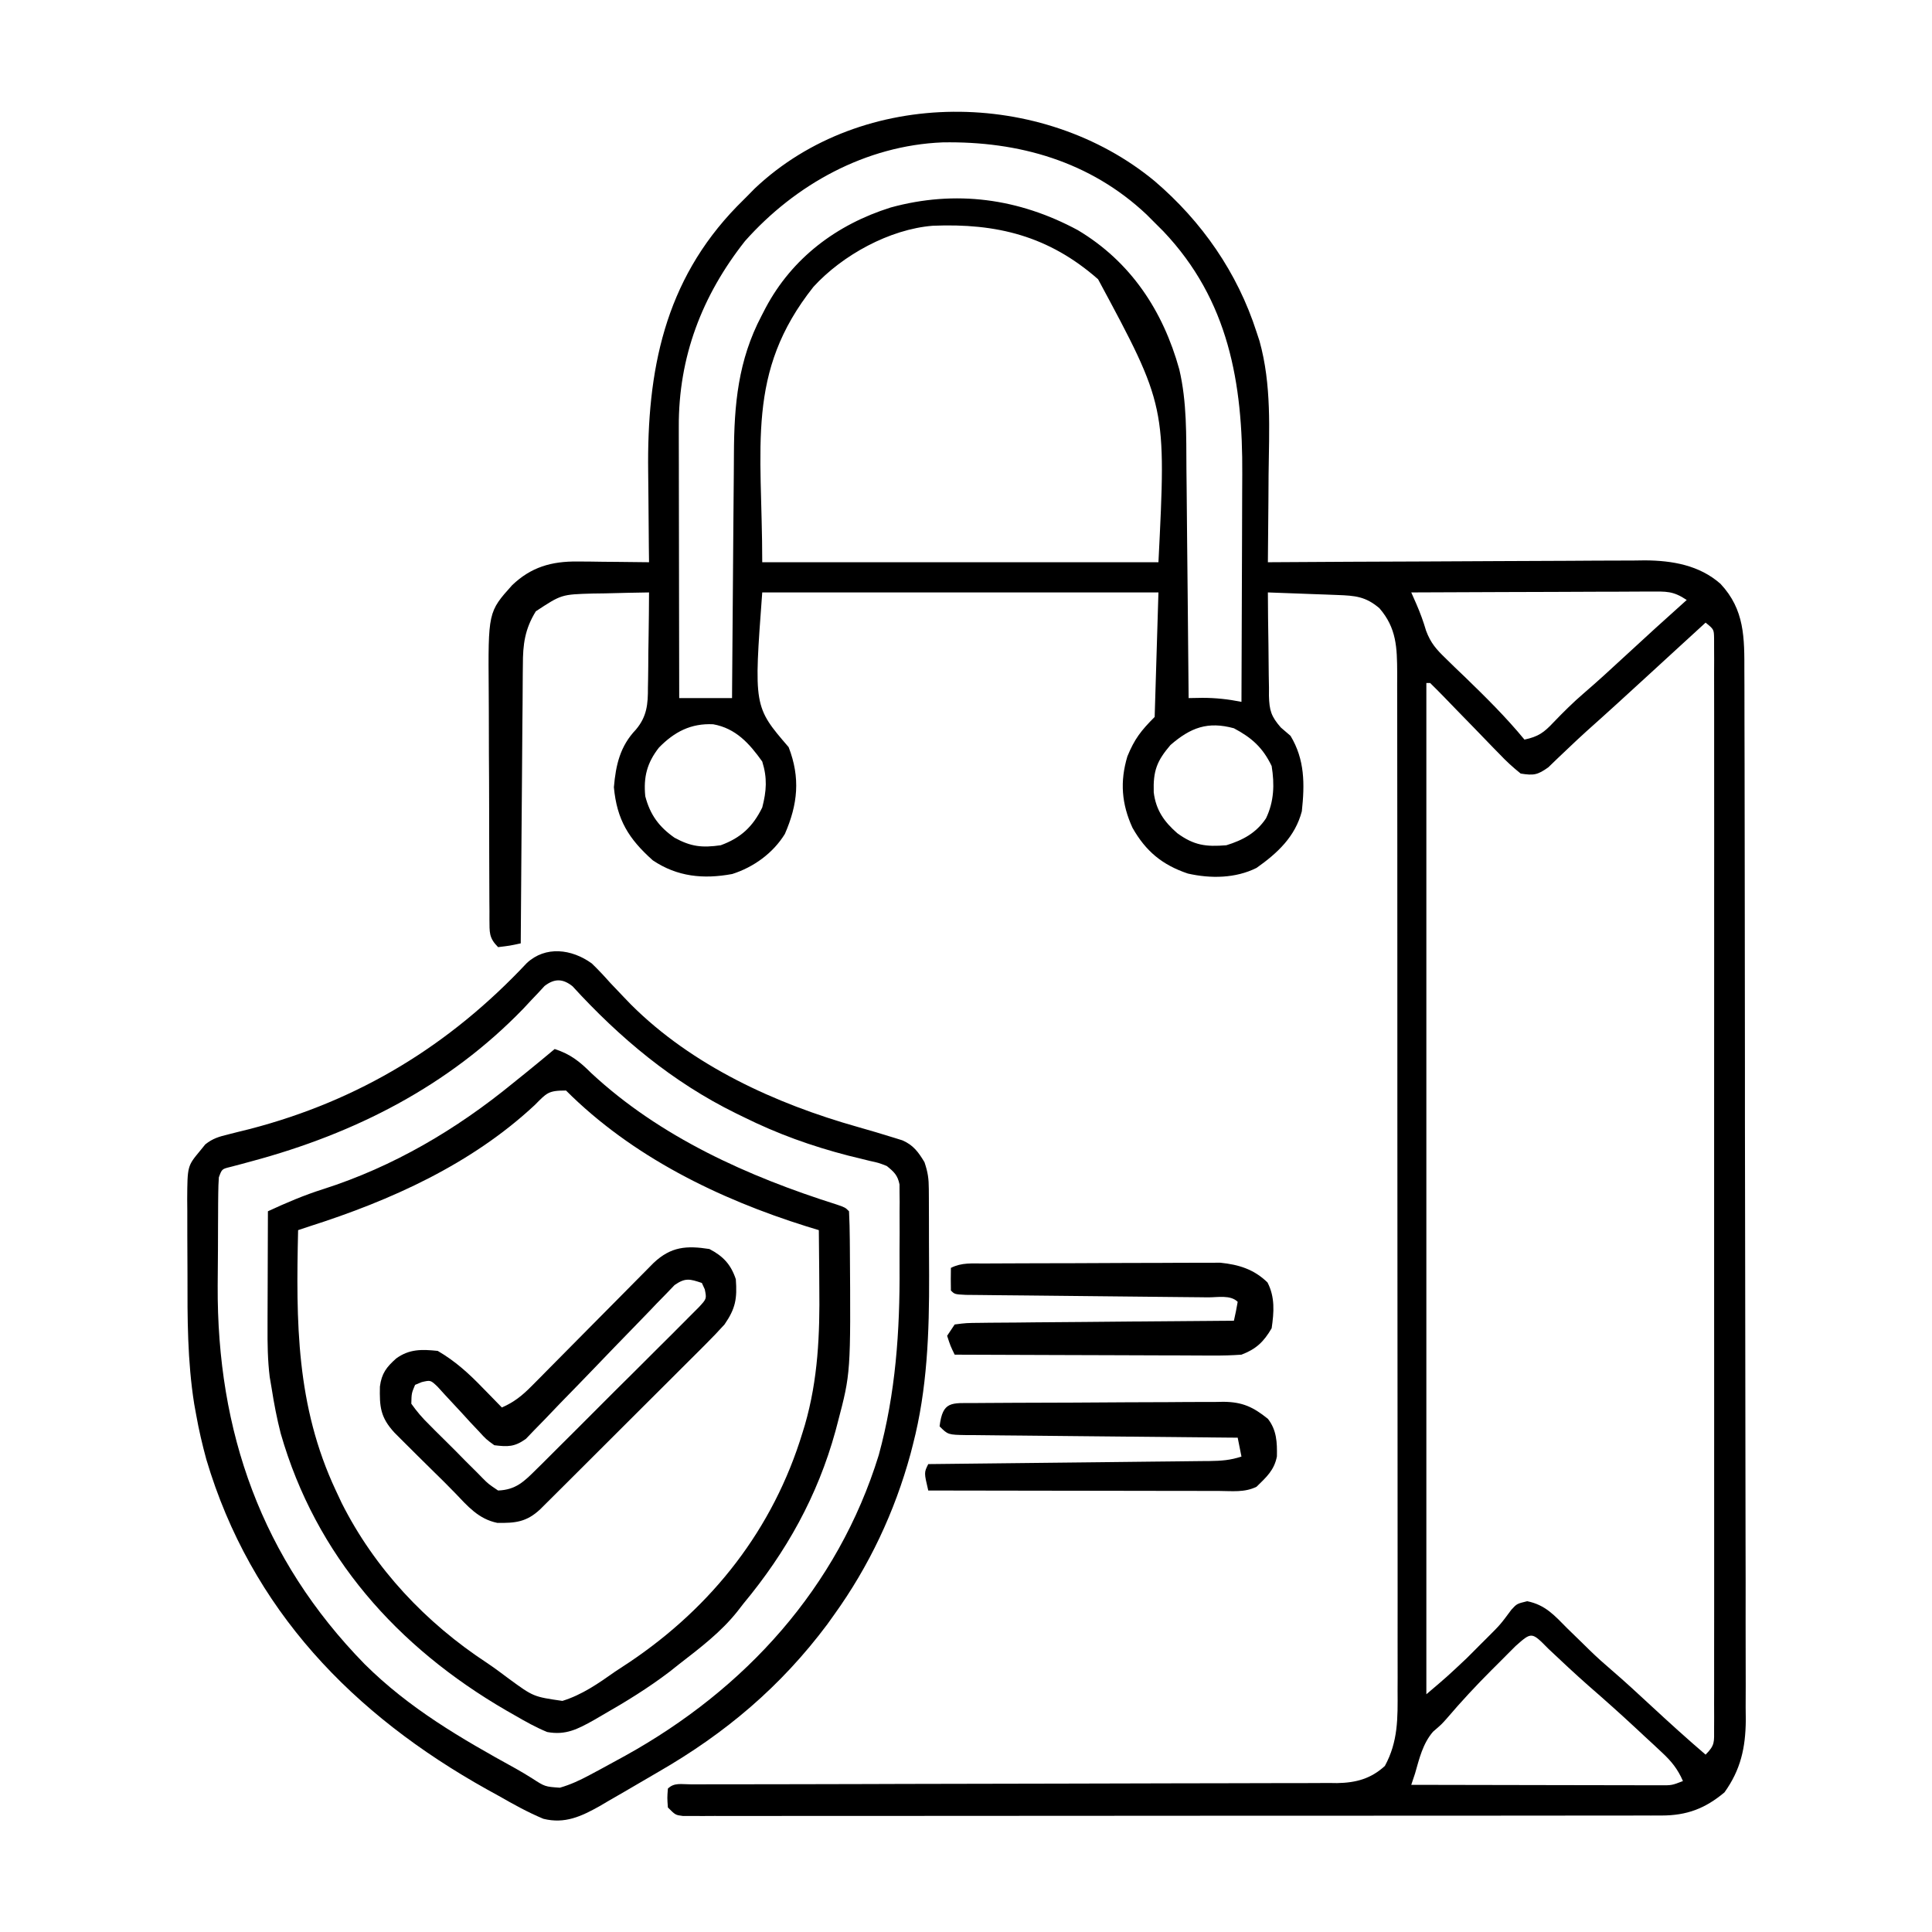
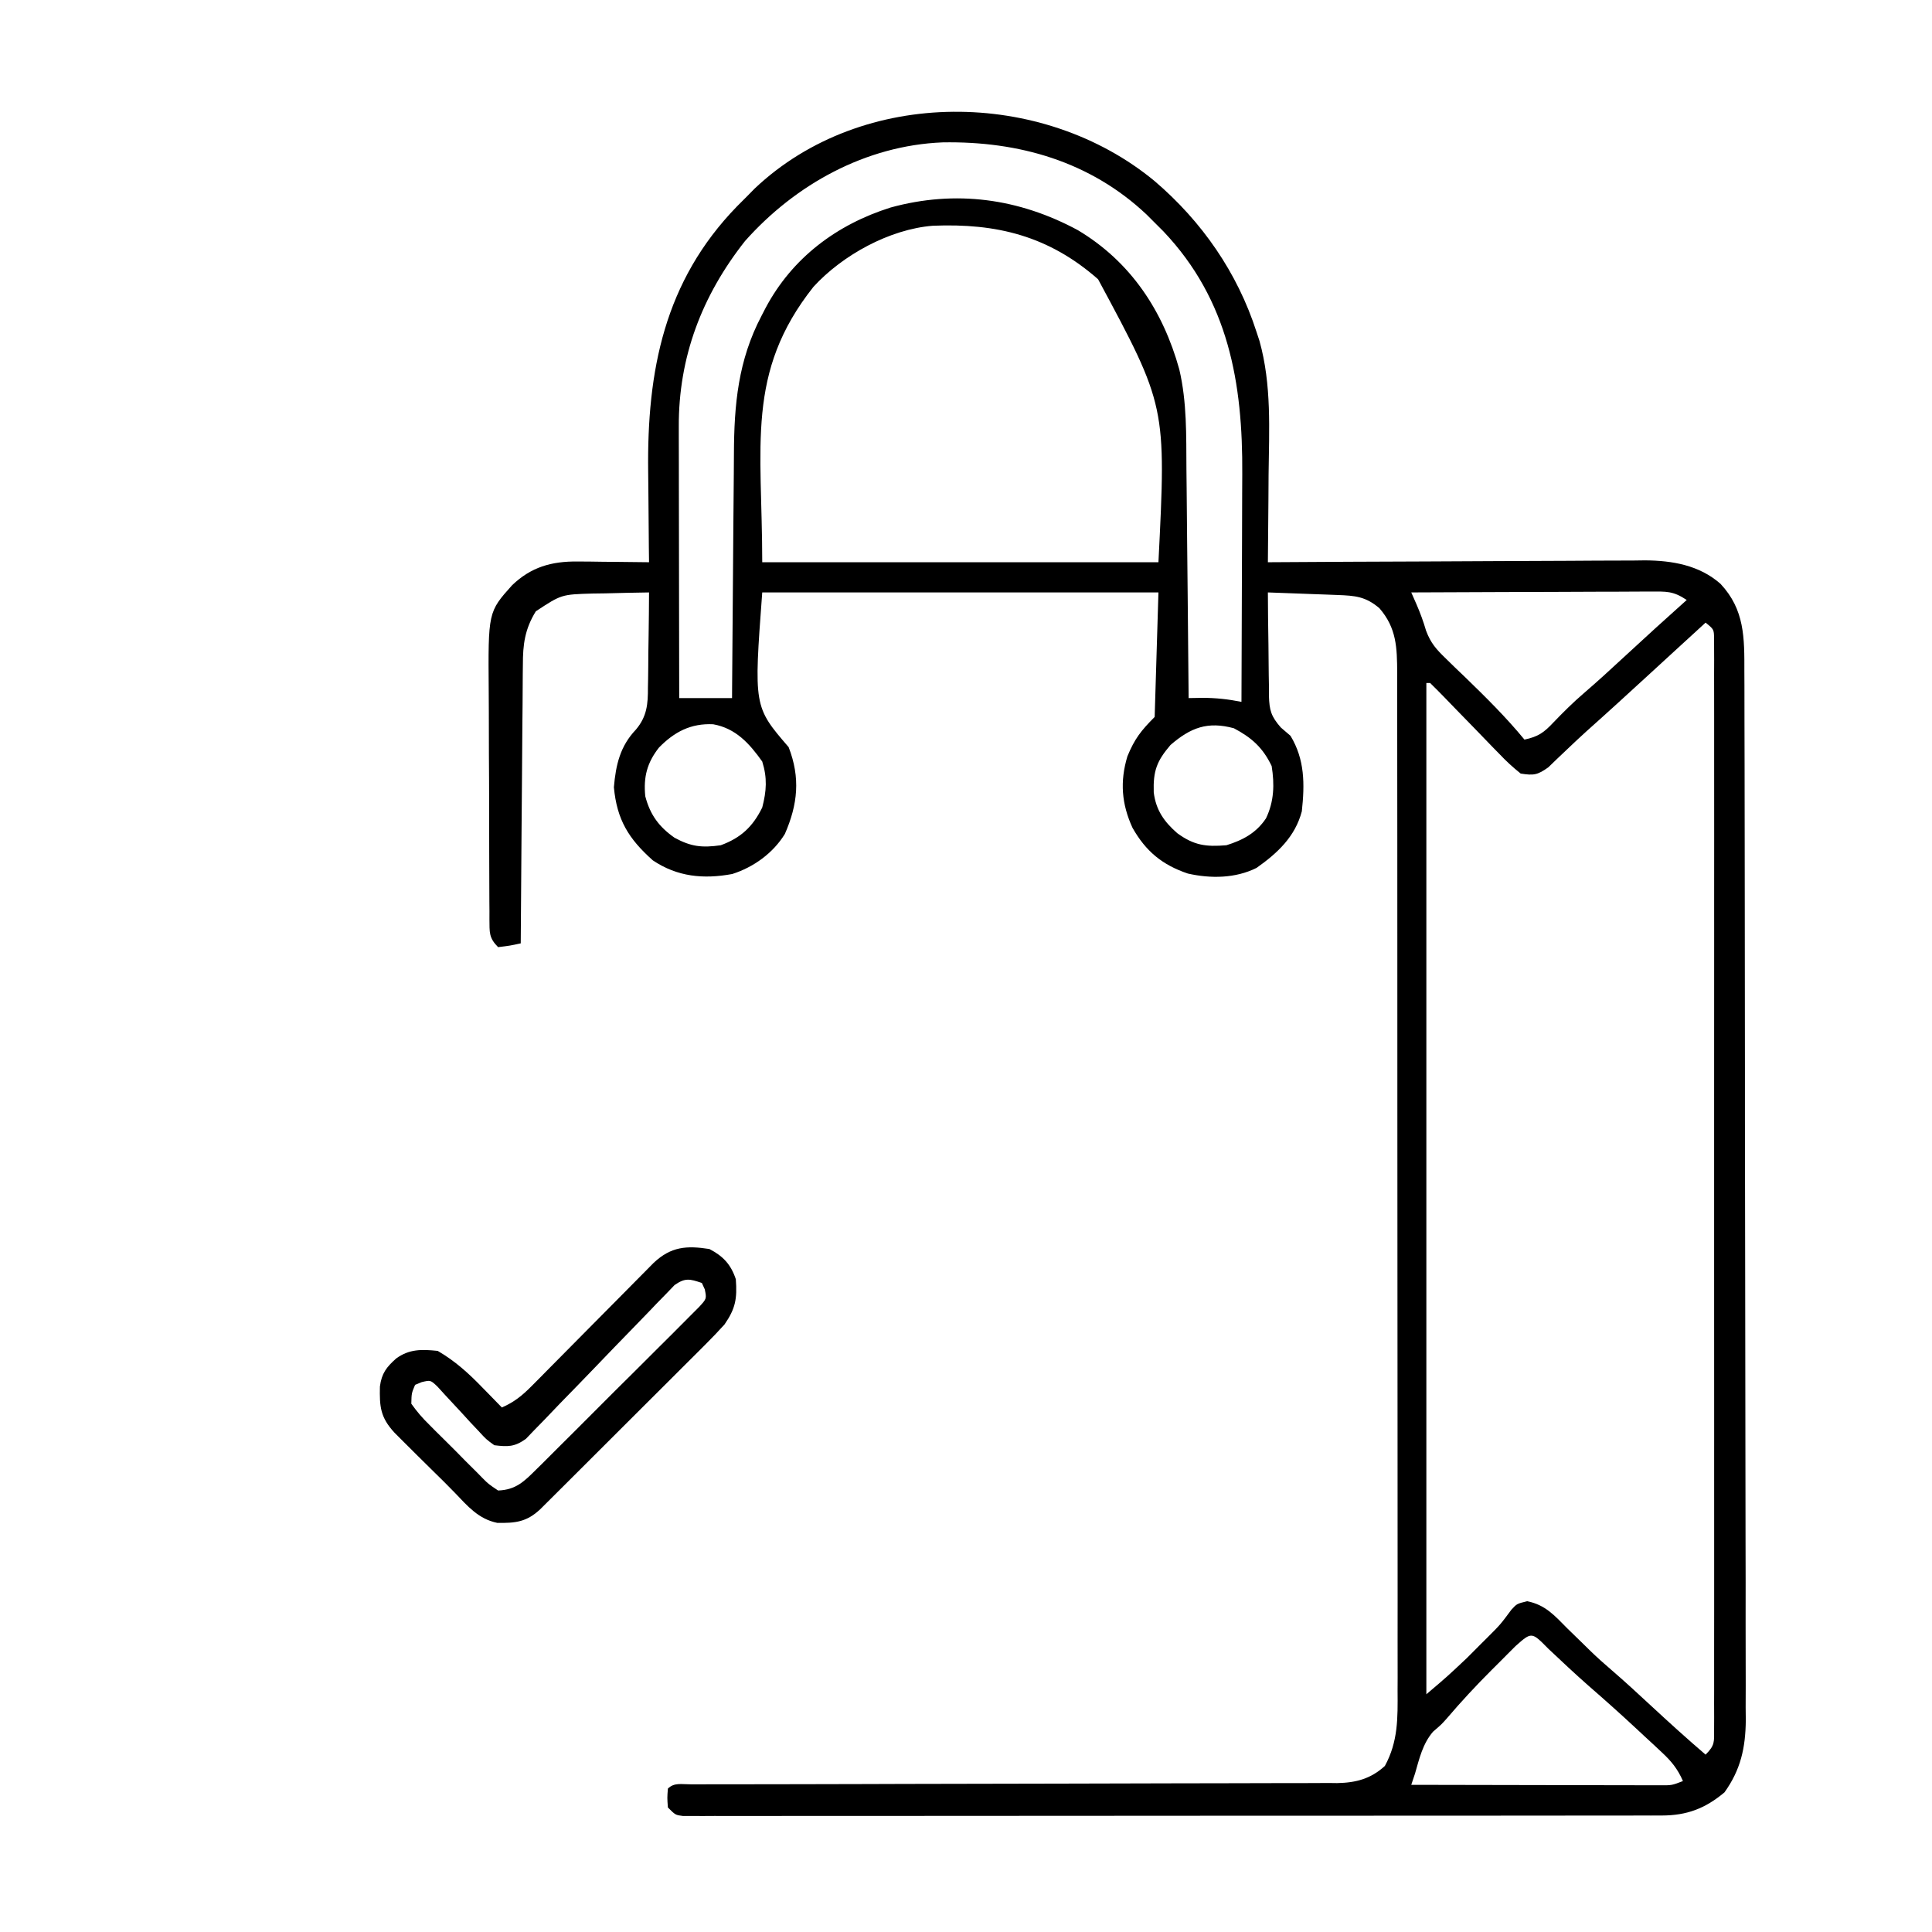
<svg xmlns="http://www.w3.org/2000/svg" width="150" height="150" viewBox="0 0 150 150" fill="none">
  <path d="M89.648 14.062C93.314 17.195 96.075 21.164 97.559 25.781C97.634 26.008 97.709 26.235 97.786 26.469C98.737 29.877 98.533 33.352 98.492 36.859C98.488 37.519 98.484 38.179 98.48 38.84C98.471 40.444 98.456 42.048 98.438 43.652C98.598 43.651 98.758 43.65 98.924 43.649C102.836 43.623 106.749 43.604 110.662 43.592C112.554 43.585 114.447 43.577 116.339 43.564C118.166 43.551 119.994 43.544 121.821 43.541C122.517 43.539 123.213 43.535 123.909 43.528C124.886 43.52 125.863 43.519 126.841 43.519C127.126 43.515 127.412 43.511 127.706 43.507C129.83 43.519 131.937 43.879 133.579 45.328C135.463 47.338 135.437 49.525 135.432 52.15C135.433 52.507 135.435 52.864 135.437 53.232C135.44 54.221 135.441 55.21 135.441 56.2C135.442 57.267 135.445 58.335 135.449 59.403C135.455 61.736 135.458 64.07 135.459 66.403C135.46 67.861 135.462 69.318 135.464 70.776C135.47 74.814 135.475 78.852 135.476 82.889C135.476 83.147 135.476 83.406 135.476 83.672C135.476 84.195 135.476 84.719 135.476 85.243C135.476 85.502 135.476 85.762 135.476 86.03C135.476 86.421 135.476 86.421 135.476 86.819C135.477 91.035 135.485 95.251 135.496 99.467C135.507 103.798 135.513 108.129 135.513 112.46C135.513 114.89 135.516 117.321 135.524 119.752C135.532 121.821 135.534 123.891 135.529 125.961C135.527 127.016 135.527 128.072 135.534 129.127C135.541 130.273 135.537 131.418 135.532 132.564C135.536 132.895 135.539 133.227 135.543 133.568C135.521 135.698 135.147 137.404 133.887 139.16C132.386 140.416 130.964 140.954 129.011 140.956C128.601 140.957 128.601 140.957 128.183 140.958C127.883 140.958 127.584 140.958 127.276 140.957C126.957 140.958 126.638 140.958 126.309 140.959C125.238 140.961 124.166 140.961 123.094 140.96C122.327 140.961 121.56 140.962 120.793 140.963C118.924 140.966 117.055 140.967 115.186 140.967C113.667 140.967 112.149 140.968 110.63 140.969C106.328 140.971 102.025 140.972 97.723 140.972C97.491 140.972 97.259 140.972 97.02 140.972C96.787 140.972 96.555 140.972 96.316 140.972C92.548 140.972 88.781 140.975 85.013 140.979C81.147 140.983 77.281 140.985 73.415 140.985C71.243 140.985 69.071 140.986 66.9 140.989C64.859 140.992 62.819 140.992 60.778 140.99C60.027 140.989 59.276 140.99 58.525 140.992C57.504 140.994 56.483 140.993 55.462 140.99C55.162 140.992 54.861 140.993 54.551 140.995C54.279 140.994 54.007 140.992 53.727 140.991C53.373 140.991 53.373 140.991 53.013 140.991C52.441 140.918 52.441 140.918 51.855 140.332C51.8 139.581 51.8 139.581 51.855 138.867C52.341 138.382 52.924 138.537 53.572 138.534C53.778 138.535 53.983 138.535 54.194 138.536C54.411 138.535 54.627 138.534 54.85 138.534C55.581 138.532 56.313 138.532 57.044 138.533C57.566 138.532 58.088 138.531 58.61 138.53C59.737 138.527 60.864 138.526 61.991 138.525C63.774 138.523 65.557 138.518 67.339 138.513C67.949 138.511 68.559 138.509 69.168 138.507C69.627 138.506 69.627 138.506 70.094 138.504C74.246 138.492 78.397 138.482 82.549 138.479C85.347 138.476 88.145 138.47 90.943 138.458C92.424 138.453 93.905 138.449 95.386 138.45C96.78 138.452 98.175 138.448 99.569 138.44C100.08 138.438 100.591 138.437 101.103 138.44C101.802 138.442 102.501 138.438 103.2 138.431C103.401 138.434 103.602 138.436 103.81 138.439C105.28 138.414 106.433 138.103 107.52 137.109C108.554 135.215 108.522 133.392 108.508 131.27C108.509 130.922 108.51 130.575 108.512 130.216C108.514 129.256 108.512 128.296 108.509 127.336C108.506 126.299 108.509 125.262 108.511 124.225C108.514 122.195 108.512 120.165 108.508 118.135C108.504 115.771 108.505 113.406 108.505 111.042C108.506 106.823 108.503 102.605 108.497 98.386C108.491 94.293 108.489 90.201 108.491 86.108C108.493 81.649 108.493 77.191 108.489 72.732C108.489 72.257 108.489 71.781 108.488 71.306C108.488 71.072 108.488 70.838 108.488 70.597C108.487 68.949 108.487 67.301 108.487 65.653C108.488 63.645 108.486 61.637 108.482 59.63C108.48 58.605 108.479 57.581 108.48 56.556C108.481 55.446 108.478 54.336 108.475 53.226C108.476 52.902 108.477 52.578 108.478 52.244C108.467 50.283 108.434 48.764 107.098 47.223C106.026 46.308 105.209 46.247 103.845 46.196C103.53 46.184 103.216 46.172 102.892 46.159C102.564 46.148 102.236 46.136 101.898 46.124C101.567 46.111 101.235 46.099 100.894 46.086C100.075 46.055 99.256 46.025 98.438 45.996C98.443 47.346 98.458 48.696 98.482 50.046C98.489 50.505 98.493 50.964 98.495 51.423C98.498 52.084 98.51 52.745 98.523 53.406C98.522 53.712 98.522 53.712 98.52 54.024C98.554 55.158 98.688 55.615 99.443 56.483C99.691 56.696 99.939 56.909 100.195 57.129C101.309 58.972 101.302 60.876 101.074 62.988C100.559 64.956 99.184 66.237 97.559 67.383C95.923 68.201 93.994 68.223 92.223 67.822C90.232 67.151 88.955 66.087 87.927 64.27C87.079 62.422 86.942 60.678 87.53 58.724C88.085 57.376 88.576 56.737 89.648 55.664C89.745 52.474 89.842 49.283 89.941 45.996C79.79 45.996 69.639 45.996 59.18 45.996C58.52 54.862 58.52 54.862 61.23 58.008C62.152 60.396 61.941 62.444 60.938 64.746C60.026 66.232 58.516 67.328 56.849 67.858C54.619 68.271 52.588 68.076 50.684 66.797C48.807 65.124 47.896 63.647 47.662 61.12C47.813 59.375 48.146 57.933 49.373 56.644C50.228 55.629 50.312 54.672 50.305 53.377C50.309 53.165 50.314 52.953 50.318 52.735C50.331 52.063 50.333 51.392 50.336 50.72C50.343 50.262 50.35 49.805 50.358 49.347C50.376 48.23 50.386 47.113 50.391 45.996C49.255 46.011 48.12 46.039 46.985 46.069C46.664 46.073 46.344 46.078 46.013 46.082C43.59 46.152 43.59 46.152 41.602 47.461C40.748 48.845 40.593 50.033 40.596 51.623C40.593 51.858 40.59 52.093 40.587 52.334C40.578 53.105 40.575 53.875 40.573 54.645C40.568 55.182 40.562 55.718 40.557 56.254C40.543 57.661 40.534 59.068 40.526 60.476C40.518 61.913 40.504 63.351 40.491 64.788C40.466 67.606 40.446 70.424 40.43 73.242C39.587 73.425 39.587 73.425 38.672 73.535C37.944 72.807 38.013 72.378 38 71.384C38 71.166 38.001 70.948 38.001 70.724C37.999 70.494 37.997 70.264 37.995 70.028C37.989 69.265 37.988 68.502 37.987 67.74C37.986 67.209 37.984 66.678 37.982 66.147C37.978 65.032 37.977 63.917 37.977 62.802C37.977 61.379 37.969 59.956 37.959 58.533C37.953 57.435 37.952 56.337 37.952 55.239C37.951 54.715 37.949 54.191 37.944 53.667C37.896 47.515 37.896 47.515 39.762 45.434C41.233 44.027 42.817 43.574 44.84 43.595C45.165 43.597 45.49 43.599 45.824 43.601C46.326 43.608 46.326 43.608 46.838 43.616C47.18 43.618 47.521 43.621 47.873 43.624C48.712 43.63 49.551 43.64 50.391 43.652C50.386 43.286 50.381 42.92 50.377 42.543C50.361 41.163 50.351 39.783 50.342 38.402C50.338 37.809 50.332 37.216 50.324 36.623C50.225 28.792 51.572 21.833 57.223 16.02C57.482 15.761 57.741 15.502 58.008 15.234C58.2 15.038 58.393 14.842 58.592 14.64C66.973 6.708 80.953 6.866 89.648 14.062ZM57.844 18.714C54.498 22.952 52.674 27.725 52.701 33.146C52.701 33.375 52.701 33.604 52.701 33.84C52.701 34.589 52.703 35.339 52.706 36.089C52.706 36.611 52.707 37.134 52.707 37.657C52.708 39.027 52.711 40.397 52.714 41.767C52.717 43.167 52.719 44.568 52.72 45.968C52.723 48.712 52.728 51.455 52.734 54.199C54.088 54.199 55.441 54.199 56.836 54.199C56.838 53.91 56.839 53.62 56.841 53.322C56.858 50.581 56.879 47.84 56.905 45.099C56.918 43.69 56.93 42.282 56.937 40.873C56.945 39.511 56.957 38.149 56.972 36.787C56.977 36.27 56.98 35.752 56.982 35.235C56.997 31.399 57.308 27.976 59.125 24.518C59.281 24.216 59.281 24.216 59.44 23.909C61.5 20.032 64.945 17.437 69.141 16.113C74.191 14.725 79.103 15.4 83.683 17.869C87.786 20.318 90.299 24.13 91.559 28.676C92.158 31.221 92.096 33.805 92.114 36.404C92.119 36.918 92.125 37.433 92.131 37.948C92.146 39.293 92.157 40.639 92.168 41.985C92.18 43.361 92.195 44.738 92.21 46.115C92.238 48.81 92.263 51.504 92.285 54.199C92.811 54.19 92.811 54.19 93.347 54.181C94.389 54.179 95.363 54.287 96.387 54.492C96.4 51.665 96.411 48.838 96.417 46.011C96.42 44.697 96.424 43.384 96.431 42.071C96.437 40.8 96.441 39.529 96.442 38.258C96.443 37.777 96.445 37.296 96.449 36.815C96.494 29.741 95.397 23.308 90.325 17.961C90.102 17.738 89.878 17.515 89.648 17.285C89.44 17.077 89.232 16.869 89.018 16.654C84.64 12.53 79.095 10.95 73.183 11.054C67.222 11.296 61.758 14.31 57.844 18.714ZM63.16 22.265C57.87 28.936 59.18 34.624 59.18 43.652C69.331 43.652 79.482 43.652 89.941 43.652C90.549 31.524 90.549 31.524 85.254 21.68C81.422 18.313 77.376 17.322 72.422 17.527C69.073 17.793 65.413 19.803 63.16 22.265ZM109.57 45.996C109.703 46.298 109.836 46.6 109.973 46.911C110.272 47.6 110.508 48.247 110.721 48.971C111.084 49.934 111.511 50.411 112.248 51.122C112.61 51.476 112.61 51.476 112.98 51.838C113.232 52.079 113.485 52.321 113.745 52.569C115.36 54.134 116.929 55.685 118.359 57.422C119.433 57.194 119.875 56.875 120.63 56.067C121.381 55.287 122.133 54.538 122.955 53.833C124.021 52.916 125.056 51.969 126.086 51.013C127.697 49.521 129.32 48.045 130.957 46.582C129.884 45.867 129.375 45.925 128.096 45.929C127.896 45.929 127.695 45.929 127.489 45.929C126.828 45.93 126.167 45.934 125.506 45.939C125.048 45.94 124.589 45.941 124.131 45.941C122.924 45.944 121.718 45.949 120.511 45.956C119.28 45.962 118.049 45.965 116.817 45.967C114.402 45.974 111.986 45.984 109.57 45.996ZM132.422 48.34C132.065 48.667 131.708 48.995 131.351 49.322C131.035 49.611 130.72 49.9 130.404 50.189C129.6 50.926 128.796 51.663 127.993 52.401C126.396 53.868 124.797 55.331 123.178 56.773C122.672 57.231 122.173 57.698 121.679 58.171C121.424 58.413 121.168 58.656 120.905 58.905C120.676 59.126 120.448 59.347 120.212 59.574C119.373 60.171 119.078 60.219 118.066 60.059C117.446 59.562 116.936 59.093 116.396 58.52C116.242 58.364 116.089 58.208 115.931 58.047C115.443 57.549 114.96 57.046 114.478 56.543C113.99 56.041 113.501 55.539 113.011 55.038C112.707 54.726 112.404 54.413 112.103 54.099C111.752 53.737 111.395 53.381 111.035 53.027C110.938 53.027 110.842 53.027 110.742 53.027C110.742 78.937 110.742 104.848 110.742 131.543C112.343 130.184 112.343 130.184 113.86 128.757C114.034 128.583 114.209 128.409 114.388 128.23C114.65 127.966 114.65 127.966 114.917 127.698C115.096 127.52 115.275 127.342 115.459 127.159C116.487 126.134 116.487 126.134 117.348 124.972C117.773 124.512 117.773 124.512 118.572 124.318C119.989 124.604 120.696 125.428 121.692 126.434C122.084 126.816 122.476 127.197 122.868 127.578C123.146 127.85 123.146 127.85 123.429 128.129C123.98 128.666 124.549 129.176 125.134 129.675C126.17 130.567 127.172 131.492 128.174 132.422C129.569 133.716 130.977 134.991 132.422 136.23C133.162 135.49 133.081 135.245 133.082 134.22C133.084 133.765 133.084 133.765 133.086 133.302C133.085 132.967 133.084 132.631 133.082 132.286C133.083 131.932 133.084 131.577 133.085 131.212C133.087 130.226 133.086 129.24 133.084 128.254C133.083 127.191 133.085 126.129 133.087 125.066C133.089 122.984 133.089 120.901 133.087 118.819C133.086 117.127 133.086 115.435 133.086 113.743C133.086 113.382 133.086 113.382 133.086 113.014C133.087 112.526 133.087 112.037 133.087 111.549C133.089 106.965 133.087 102.382 133.084 97.798C133.081 93.861 133.082 89.925 133.084 85.988C133.087 81.421 133.089 76.854 133.087 72.287C133.087 71.801 133.086 71.314 133.086 70.827C133.086 70.588 133.086 70.349 133.086 70.102C133.085 68.411 133.086 66.72 133.088 65.03C133.089 62.971 133.089 60.911 133.086 58.852C133.084 57.8 133.084 56.749 133.086 55.698C133.088 54.56 133.085 53.422 133.082 52.284C133.084 51.949 133.085 51.614 133.086 51.268C133.085 50.965 133.083 50.663 133.082 50.35C133.081 50.088 133.081 49.825 133.081 49.554C133.066 48.863 133.066 48.863 132.422 48.34ZM51.16 58.044C50.235 59.225 49.952 60.327 50.098 61.816C50.472 63.253 51.157 64.189 52.368 65.039C53.65 65.74 54.51 65.832 55.957 65.625C57.509 65.059 58.446 64.192 59.18 62.695C59.514 61.41 59.58 60.399 59.18 59.125C58.185 57.725 57.124 56.545 55.371 56.232C53.637 56.148 52.353 56.822 51.16 58.044ZM90.875 57.843C89.818 59.082 89.523 59.842 89.576 61.518C89.745 62.898 90.386 63.803 91.406 64.691C92.705 65.638 93.629 65.755 95.215 65.625C96.5 65.227 97.532 64.672 98.291 63.538C98.922 62.227 98.96 60.893 98.731 59.473C98.044 58.047 97.193 57.28 95.801 56.543C93.771 55.989 92.445 56.483 90.875 57.843ZM117.67 127.798C117.469 127.999 117.268 128.2 117.06 128.407C116.743 128.727 116.743 128.727 116.418 129.053C116.213 129.257 116.008 129.461 115.797 129.671C114.594 130.876 113.445 132.11 112.341 133.406C111.914 133.887 111.914 133.887 111.255 134.454C110.453 135.4 110.203 136.519 109.863 137.695C109.767 137.985 109.67 138.275 109.57 138.574C112.191 138.581 114.811 138.586 117.432 138.589C118.649 138.591 119.865 138.593 121.082 138.596C122.256 138.599 123.43 138.601 124.604 138.602C125.052 138.602 125.5 138.604 125.949 138.605C126.576 138.607 127.203 138.608 127.83 138.607C128.187 138.608 128.544 138.609 128.912 138.609C129.801 138.614 129.801 138.614 130.664 138.281C130.252 137.336 129.767 136.741 129.014 136.042C128.695 135.744 128.695 135.744 128.371 135.44C128.149 135.236 127.927 135.031 127.698 134.82C127.375 134.519 127.375 134.519 127.045 134.211C125.821 133.071 124.575 131.959 123.312 130.862C122.257 129.934 121.235 128.968 120.21 128.005C118.918 126.69 118.918 126.69 117.67 127.798Z" fill="black" />
-   <path d="M45.946 74.801C46.453 75.287 46.922 75.793 47.388 76.318C47.742 76.694 48.098 77.067 48.455 77.439C48.72 77.714 48.72 77.714 48.991 77.995C53.747 82.744 60.212 85.695 66.584 87.493C67.532 87.762 68.477 88.039 69.418 88.335C69.628 88.401 69.839 88.466 70.056 88.534C70.91 88.9 71.309 89.454 71.777 90.234C72.042 91.029 72.109 91.496 72.113 92.313C72.115 92.554 72.117 92.795 72.118 93.043C72.119 93.434 72.119 93.434 72.12 93.834C72.121 94.106 72.121 94.378 72.123 94.659C72.124 95.239 72.125 95.818 72.125 96.397C72.125 97.265 72.13 98.133 72.136 99.001C72.15 103.42 71.996 107.852 70.88 112.152C70.819 112.391 70.758 112.629 70.694 112.875C69.462 117.393 67.479 121.595 64.746 125.391C64.578 125.626 64.411 125.861 64.238 126.103C60.623 130.94 56.326 134.57 51.114 137.571C50.615 137.859 50.117 138.15 49.62 138.443C48.843 138.902 48.061 139.352 47.278 139.801C47.039 139.942 46.799 140.084 46.553 140.229C45.124 141.03 43.844 141.623 42.188 141.211C40.981 140.708 39.86 140.084 38.727 139.435C38.429 139.27 38.131 139.106 37.824 138.937C27.415 133.131 19.483 124.973 16.019 113.308C15.71 112.168 15.439 111.027 15.234 109.863C15.183 109.581 15.131 109.298 15.078 109.007C14.548 105.666 14.549 102.335 14.556 98.959C14.557 97.953 14.55 96.948 14.543 95.942C14.542 95.299 14.542 94.656 14.542 94.013C14.538 93.565 14.538 93.565 14.534 93.107C14.551 90.533 14.551 90.533 15.527 89.356C15.663 89.189 15.798 89.022 15.938 88.85C16.525 88.382 17.018 88.246 17.747 88.068C18.013 88.001 18.278 87.933 18.552 87.864C18.835 87.794 19.118 87.725 19.409 87.653C27.894 85.441 34.903 81.164 40.902 74.77C42.353 73.424 44.378 73.669 45.946 74.801ZM42.28 76.551C42.036 76.815 42.036 76.815 41.788 77.084C41.603 77.279 41.418 77.474 41.227 77.675C41.031 77.886 40.834 78.097 40.631 78.314C34.822 84.321 27.562 88.006 19.543 90.159C19.254 90.237 18.965 90.316 18.666 90.397C18.407 90.465 18.148 90.533 17.88 90.603C17.23 90.763 17.23 90.763 16.992 91.406C16.962 91.82 16.949 92.234 16.945 92.648C16.942 92.906 16.939 93.164 16.936 93.429C16.935 93.71 16.934 93.991 16.933 94.28C16.931 94.572 16.929 94.863 16.928 95.164C16.925 95.785 16.923 96.406 16.922 97.028C16.919 97.959 16.91 98.89 16.901 99.821C16.841 111.161 20.309 121.021 28.308 129.199C31.77 132.641 35.791 134.973 40.048 137.315C40.475 137.556 40.897 137.806 41.311 138.069C42.312 138.717 42.312 138.717 43.468 138.797C44.307 138.554 45.005 138.227 45.775 137.816C46.067 137.66 46.358 137.504 46.659 137.343C46.966 137.176 47.273 137.008 47.589 136.835C47.905 136.662 48.22 136.49 48.545 136.313C57.857 131.153 65.049 123.262 68.225 112.976C69.539 108.191 69.874 103.316 69.841 98.374C69.836 97.504 69.841 96.635 69.847 95.765C69.846 95.209 69.845 94.652 69.843 94.096C69.846 93.709 69.846 93.709 69.849 93.314C69.846 93.075 69.843 92.837 69.84 92.592C69.839 92.279 69.839 92.279 69.838 91.96C69.693 91.241 69.412 90.982 68.848 90.527C68.223 90.282 68.223 90.282 67.517 90.129C67.253 90.063 66.989 89.998 66.717 89.93C66.435 89.861 66.153 89.792 65.863 89.722C62.992 88.979 60.368 88.035 57.715 86.719C57.527 86.627 57.34 86.536 57.147 86.442C52.23 84.025 48.134 80.604 44.449 76.571C43.693 75.972 43.048 75.961 42.28 76.551Z" fill="black" />
-   <path d="M43.066 81.445C44.297 81.85 44.992 82.405 45.904 83.313C51.254 88.288 58.086 91.348 64.982 93.527C65.625 93.75 65.625 93.75 65.918 94.043C65.955 94.78 65.973 95.509 65.978 96.247C65.98 96.472 65.982 96.698 65.984 96.93C66.052 106.603 66.052 106.603 65.039 110.449C64.982 110.665 64.926 110.88 64.867 111.103C63.476 116.155 61.05 120.498 57.715 124.512C57.562 124.709 57.41 124.906 57.252 125.109C55.972 126.721 54.352 127.943 52.734 129.199C52.368 129.489 52.368 129.489 51.995 129.785C50.338 131.049 48.591 132.122 46.783 133.154C46.559 133.285 46.335 133.416 46.104 133.55C44.862 134.241 43.932 134.742 42.48 134.473C41.609 134.113 40.805 133.665 39.99 133.191C39.758 133.059 39.527 132.926 39.288 132.79C30.849 127.887 24.523 120.806 21.793 111.288C21.499 110.139 21.276 108.984 21.094 107.812C21.043 107.513 20.992 107.213 20.94 106.904C20.78 105.592 20.764 104.318 20.772 102.998C20.773 102.741 20.773 102.484 20.773 102.219C20.775 101.404 20.779 100.589 20.782 99.774C20.784 99.219 20.785 98.664 20.787 98.109C20.79 96.753 20.795 95.398 20.801 94.043C22.213 93.389 23.611 92.791 25.098 92.322C30.54 90.582 35.443 87.689 39.844 84.082C40.178 83.813 40.512 83.544 40.846 83.275C41.591 82.671 42.331 82.062 43.066 81.445ZM41.51 85.803C36.589 90.388 30.362 93.195 24.023 95.215C23.588 95.36 23.588 95.36 23.145 95.508C22.983 102.637 22.984 109.138 26.074 115.723C26.224 116.044 26.375 116.365 26.53 116.695C29.098 121.795 33.067 126.001 37.822 129.117C38.403 129.508 38.959 129.925 39.519 130.345C41.417 131.733 41.417 131.733 43.664 132.058C45.191 131.586 46.461 130.699 47.754 129.785C48.121 129.543 48.489 129.301 48.857 129.06C55.32 124.721 60.043 118.692 62.311 111.218C62.37 111.025 62.429 110.832 62.491 110.633C63.513 107.095 63.655 103.607 63.611 99.957C63.608 99.523 63.605 99.089 63.603 98.654C63.596 97.606 63.586 96.557 63.574 95.508C63.258 95.412 62.942 95.315 62.616 95.216C55.784 93.074 49.066 89.789 43.945 84.668C42.544 84.668 42.461 84.854 41.51 85.803Z" fill="black" />
  <path d="M55.078 96.973C56.139 97.525 56.745 98.165 57.129 99.317C57.241 100.83 57.106 101.593 56.25 102.832C55.777 103.356 55.288 103.866 54.788 104.365C54.643 104.511 54.498 104.656 54.349 104.806C53.873 105.283 53.395 105.758 52.916 106.233C52.584 106.565 52.252 106.898 51.919 107.23C51.224 107.924 50.529 108.618 49.832 109.31C48.938 110.199 48.047 111.09 47.156 111.981C46.47 112.666 45.784 113.351 45.098 114.035C44.769 114.363 44.44 114.692 44.111 115.02C43.652 115.478 43.193 115.935 42.733 116.392C42.471 116.652 42.21 116.913 41.94 117.181C40.889 118.167 40.013 118.262 38.601 118.234C37.151 117.934 36.319 116.951 35.323 115.907C34.778 115.341 34.218 114.792 33.657 114.242C32.82 113.418 31.984 112.593 31.155 111.761C30.981 111.586 30.806 111.411 30.626 111.231C29.524 110.036 29.464 109.207 29.496 107.65C29.629 106.632 30.002 106.144 30.762 105.469C31.783 104.729 32.753 104.756 33.984 104.883C35.337 105.67 36.387 106.624 37.463 107.739C37.609 107.888 37.755 108.036 37.905 108.189C38.26 108.551 38.612 108.914 38.965 109.277C39.919 108.859 40.547 108.351 41.278 107.612C41.498 107.391 41.718 107.17 41.944 106.943C42.179 106.704 42.414 106.465 42.656 106.22C42.899 105.975 43.142 105.73 43.393 105.477C44.171 104.695 44.946 103.91 45.721 103.125C46.498 102.34 47.275 101.556 48.053 100.773C48.537 100.285 49.02 99.797 49.503 99.307C49.722 99.087 49.941 98.865 50.166 98.638C50.359 98.443 50.551 98.248 50.749 98.048C52.097 96.781 53.303 96.697 55.078 96.973ZM52.374 99.771C52.153 100 51.933 100.23 51.706 100.467C51.453 100.725 51.201 100.983 50.941 101.249C50.808 101.389 50.676 101.529 50.539 101.673C50.123 102.111 49.701 102.544 49.278 102.976C48.228 104.049 47.188 105.132 46.148 106.214C45.268 107.129 44.385 108.039 43.497 108.945C43.082 109.371 42.673 109.803 42.264 110.234C42.011 110.493 41.757 110.752 41.496 111.019C41.165 111.364 41.165 111.364 40.828 111.716C39.949 112.341 39.436 112.338 38.379 112.207C37.741 111.745 37.741 111.745 37.159 111.107C36.945 110.881 36.731 110.655 36.511 110.422C36.185 110.064 36.185 110.064 35.852 109.699C35.418 109.225 34.981 108.754 34.541 108.288C34.349 108.077 34.158 107.867 33.961 107.651C33.427 107.146 33.427 107.146 32.741 107.307C32.571 107.377 32.401 107.447 32.227 107.52C31.953 108.169 31.953 108.169 31.934 108.984C32.38 109.611 32.784 110.082 33.328 110.612C33.547 110.834 33.547 110.834 33.771 111.061C34.082 111.373 34.395 111.682 34.71 111.99C35.191 112.462 35.663 112.943 36.134 113.425C36.437 113.727 36.74 114.028 37.044 114.329C37.185 114.473 37.326 114.617 37.471 114.766C37.922 115.217 37.922 115.217 38.672 115.723C40.059 115.669 40.695 115.021 41.652 114.07C41.796 113.929 41.94 113.788 42.087 113.643C42.559 113.178 43.027 112.708 43.494 112.238C43.821 111.913 44.148 111.587 44.475 111.262C45.16 110.581 45.841 109.898 46.522 109.214C47.395 108.335 48.274 107.463 49.155 106.592C49.831 105.922 50.504 105.249 51.176 104.575C51.499 104.252 51.823 103.93 52.148 103.609C52.601 103.161 53.05 102.708 53.497 102.254C53.753 101.998 54.01 101.741 54.274 101.476C54.866 100.833 54.866 100.833 54.719 100.103C54.644 99.94 54.569 99.777 54.492 99.609C53.555 99.295 53.206 99.192 52.374 99.771Z" fill="black" />
-   <path d="M75.665 108.932C75.888 108.93 76.111 108.929 76.341 108.927C77.082 108.921 77.823 108.917 78.565 108.914C78.818 108.913 79.071 108.912 79.331 108.911C80.671 108.905 82.01 108.901 83.349 108.898C84.732 108.895 86.115 108.884 87.498 108.873C88.561 108.865 89.624 108.863 90.688 108.862C91.197 108.86 91.707 108.857 92.216 108.851C92.931 108.844 93.645 108.845 94.36 108.847C94.57 108.843 94.779 108.839 94.996 108.835C96.47 108.85 97.297 109.24 98.438 110.156C99.12 111.025 99.162 111.983 99.139 113.076C98.932 114.146 98.328 114.679 97.559 115.43C96.632 115.893 95.637 115.76 94.62 115.756C94.377 115.756 94.134 115.756 93.884 115.756C93.079 115.756 92.273 115.753 91.468 115.751C90.911 115.751 90.353 115.75 89.796 115.75C88.327 115.749 86.858 115.746 85.389 115.743C83.89 115.74 82.392 115.738 80.894 115.737C77.953 115.734 75.011 115.729 72.07 115.723C71.741 114.331 71.741 114.331 72.07 113.672C72.508 113.667 72.508 113.667 72.954 113.663C75.7 113.634 78.446 113.604 81.192 113.572C82.604 113.556 84.016 113.541 85.428 113.526C86.79 113.512 88.152 113.497 89.514 113.48C90.034 113.474 90.554 113.469 91.074 113.464C91.802 113.457 92.529 113.448 93.257 113.439C93.472 113.437 93.689 113.436 93.911 113.434C94.814 113.421 95.524 113.374 96.387 113.086C96.242 112.361 96.242 112.361 96.094 111.621C95.812 111.619 95.531 111.616 95.241 111.614C92.594 111.591 89.947 111.565 87.3 111.537C85.939 111.522 84.578 111.509 83.217 111.497C81.905 111.487 80.592 111.473 79.28 111.457C78.778 111.452 78.276 111.448 77.775 111.444C77.074 111.439 76.373 111.431 75.672 111.421C75.359 111.42 75.359 111.42 75.04 111.42C73.602 111.395 73.602 111.395 72.949 110.742C73.192 108.755 73.862 108.939 75.665 108.932Z" fill="black" />
-   <path d="M76.411 98.097C76.719 98.095 76.719 98.095 77.034 98.093C77.715 98.089 78.396 98.087 79.078 98.085C79.551 98.083 80.025 98.082 80.499 98.08C81.493 98.077 82.488 98.075 83.483 98.074C84.754 98.073 86.026 98.066 87.297 98.057C88.277 98.052 89.256 98.05 90.236 98.05C90.704 98.049 91.173 98.046 91.641 98.043C92.299 98.038 92.956 98.038 93.614 98.04C93.988 98.039 94.361 98.038 94.746 98.037C96.17 98.182 97.366 98.545 98.411 99.574C98.998 100.715 98.914 101.878 98.731 103.125C98.111 104.188 97.525 104.74 96.387 105.176C95.65 105.228 94.946 105.25 94.21 105.242C93.992 105.242 93.775 105.242 93.551 105.243C92.835 105.242 92.118 105.238 91.402 105.233C90.904 105.232 90.407 105.231 89.909 105.23C88.601 105.228 87.293 105.222 85.985 105.216C84.649 105.21 83.314 105.207 81.979 105.204C79.359 105.198 76.74 105.188 74.121 105.176C73.791 104.498 73.791 104.498 73.535 103.711C73.825 103.276 73.825 103.276 74.121 102.832C75.015 102.715 75.015 102.715 76.178 102.705C76.389 102.702 76.601 102.699 76.819 102.696C77.519 102.687 78.22 102.685 78.921 102.682C79.406 102.677 79.891 102.672 80.376 102.666C81.655 102.652 82.933 102.644 84.211 102.636C85.515 102.627 86.819 102.614 88.123 102.6C90.682 102.575 93.242 102.555 95.801 102.539C95.913 102.054 96.01 101.565 96.094 101.074C95.534 100.514 94.524 100.733 93.782 100.726C93.571 100.723 93.36 100.721 93.143 100.718C92.683 100.713 92.223 100.709 91.764 100.705C91.038 100.699 90.311 100.691 89.585 100.683C88.044 100.665 86.502 100.65 84.961 100.635C83.175 100.617 81.39 100.599 79.605 100.579C78.887 100.571 78.17 100.565 77.452 100.559C77.015 100.554 76.577 100.549 76.14 100.544C75.756 100.54 75.373 100.536 74.977 100.533C74.121 100.488 74.121 100.488 73.828 100.195C73.816 99.609 73.816 99.023 73.828 98.438C74.688 98.008 75.452 98.103 76.411 98.097Z" fill="black" />
</svg>